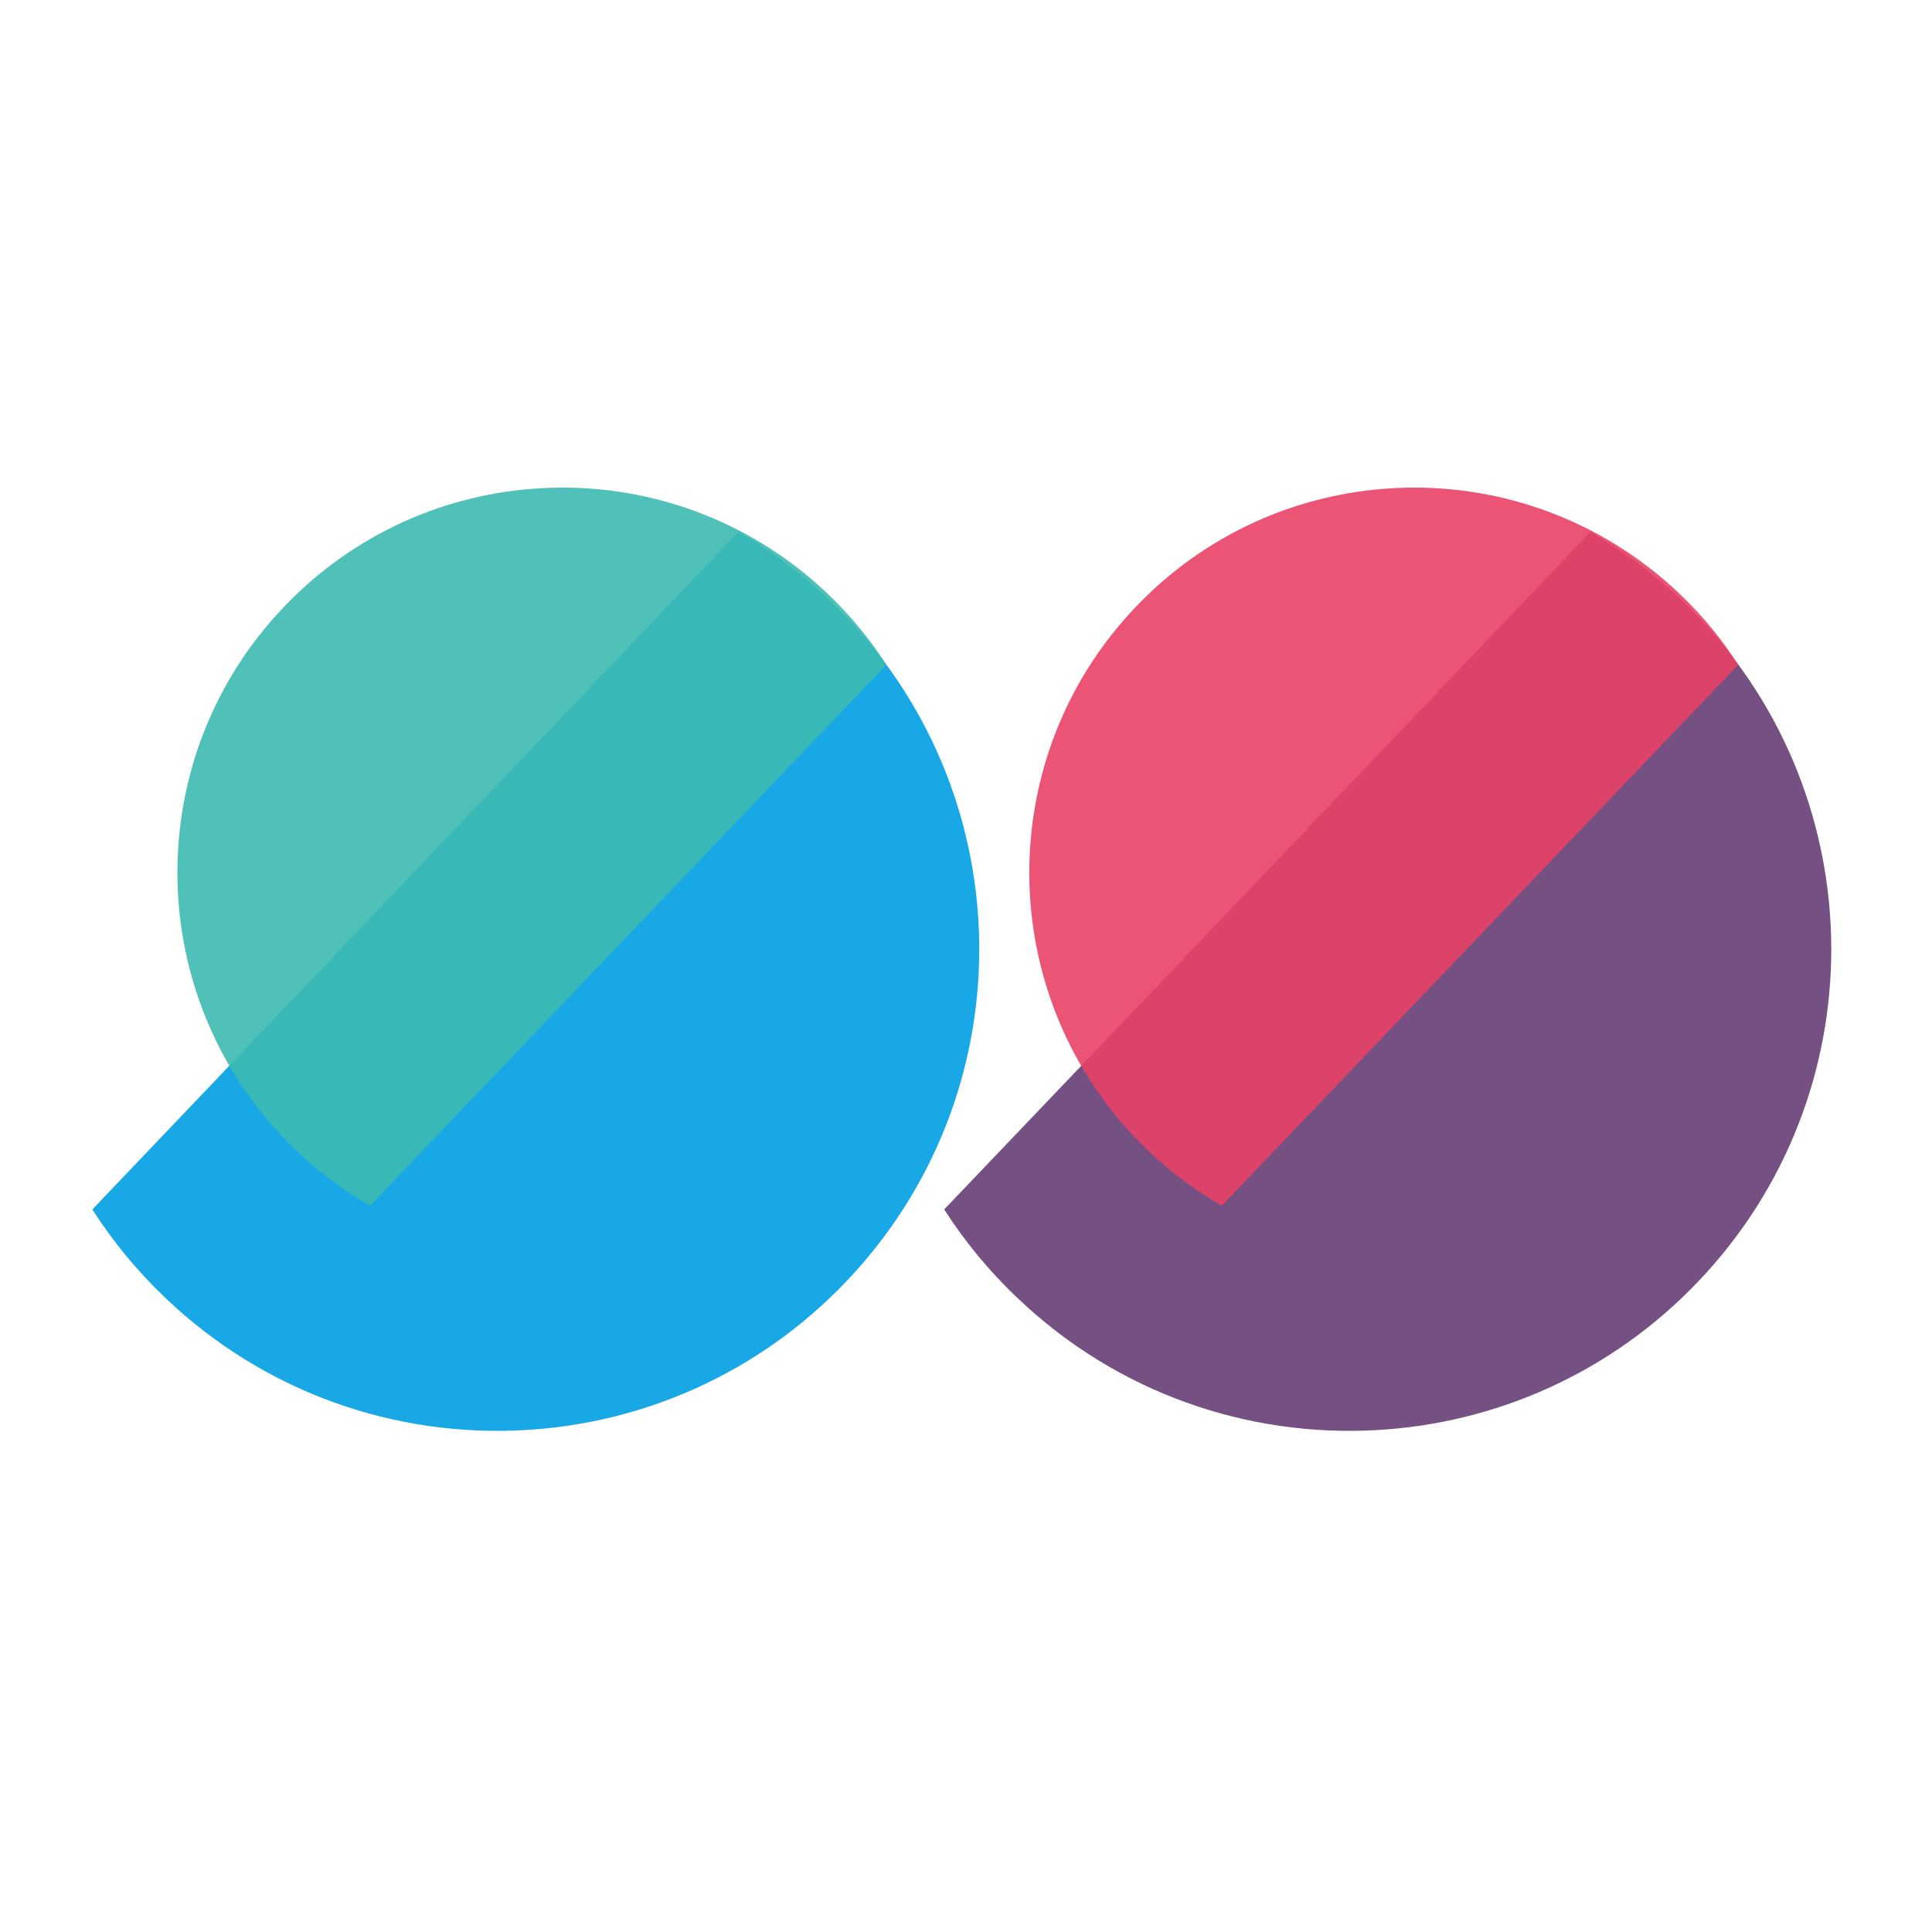
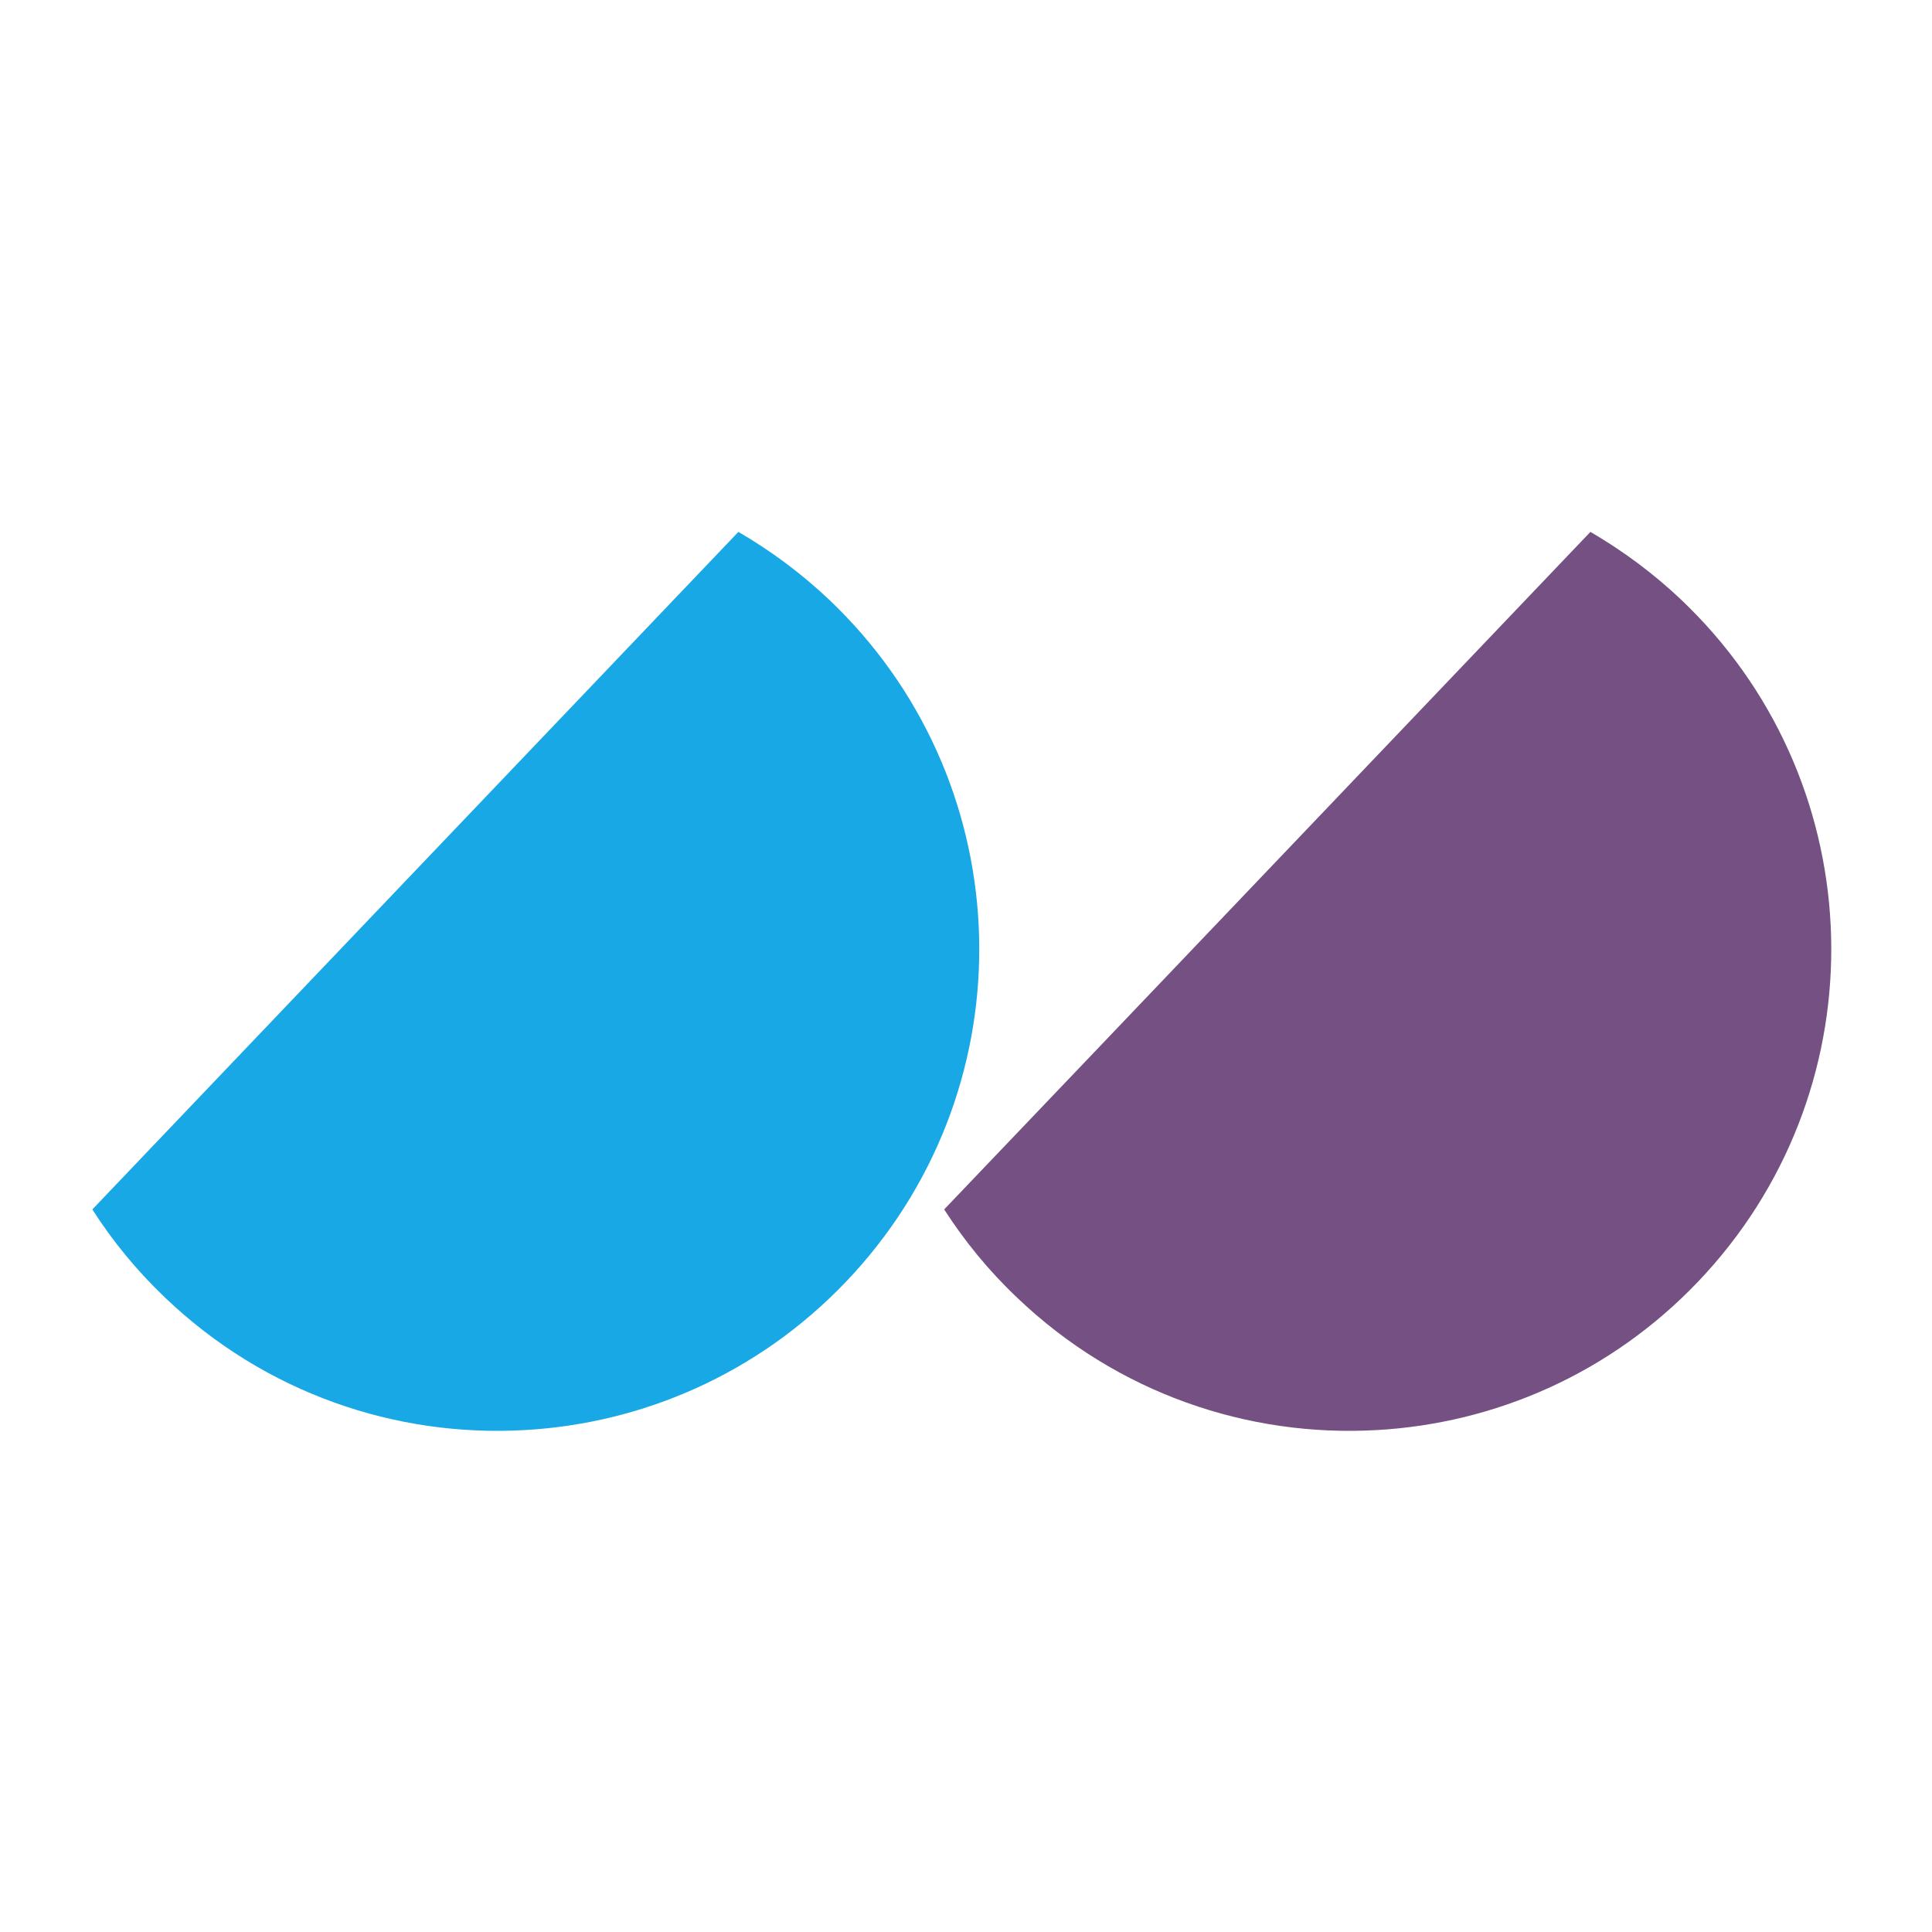
<svg xmlns="http://www.w3.org/2000/svg" version="1.1" id="Layer_1" x="0px" y="0px" viewBox="0 0 1000 1000" style="enable-background:new 0 0 1000 1000;" xml:space="preserve">
  <style type="text/css">
	.st0{opacity:0.9;fill:#653E75;}
	.st1{opacity:0.9;fill:#E94266;}
	.st2{opacity:0.9;fill:#009FE3;}
	.st3{opacity:0.9;fill:#3CBBB1;}
</style>
  <path class="st0" d="M526.5,671.7c51.9,49.6,119.7,72.3,186.1,68.5c60.9-3.4,120.8-29.1,166.3-76.8c92.5-96.9,91.5-248.9-0.3-344.6  c-2.6-2.7-5.2-5.3-7.9-7.9c-14.7-14-30.7-25.8-47.5-35.6L566.3,544.7L488.7,626C499.2,642.3,511.7,657.7,526.5,671.7z" />
-   <path class="st1" d="M869.5,307.5c-41.5-39.6-95.7-57.8-148.7-54.8c-48.7,2.7-96.6,23.3-132.9,61.4c-73.9,77.4-73.2,198.9,0.2,275.3  c2.1,2.1,4.2,4.2,6.3,6.3c11.8,11.2,24.5,20.6,38,28.4L837.7,409l62-64.9C891.3,331,881.3,318.7,869.5,307.5z" />
  <path class="st2" d="M85.5,671.7c51.9,49.6,119.7,72.3,186.1,68.5c60.9-3.4,120.8-29.1,166.3-76.8c92.5-96.9,91.5-248.9-0.3-344.6  c-2.6-2.7-5.2-5.3-7.9-7.9c-14.7-14-30.7-25.8-47.5-35.6L125.3,544.7L47.8,626C58.2,642.3,70.8,657.7,85.5,671.7z" />
-   <path class="st3" d="M428.6,307.5c-41.5-39.6-95.7-57.8-148.7-54.8c-48.7,2.7-96.6,23.3-132.9,61.4C73,391.5,73.8,513,147.2,589.4  c2.1,2.1,4.2,4.2,6.3,6.3c11.8,11.2,24.5,20.6,38,28.4L396.8,409l62-64.9C450.4,331,440.3,318.7,428.6,307.5z" />
</svg>